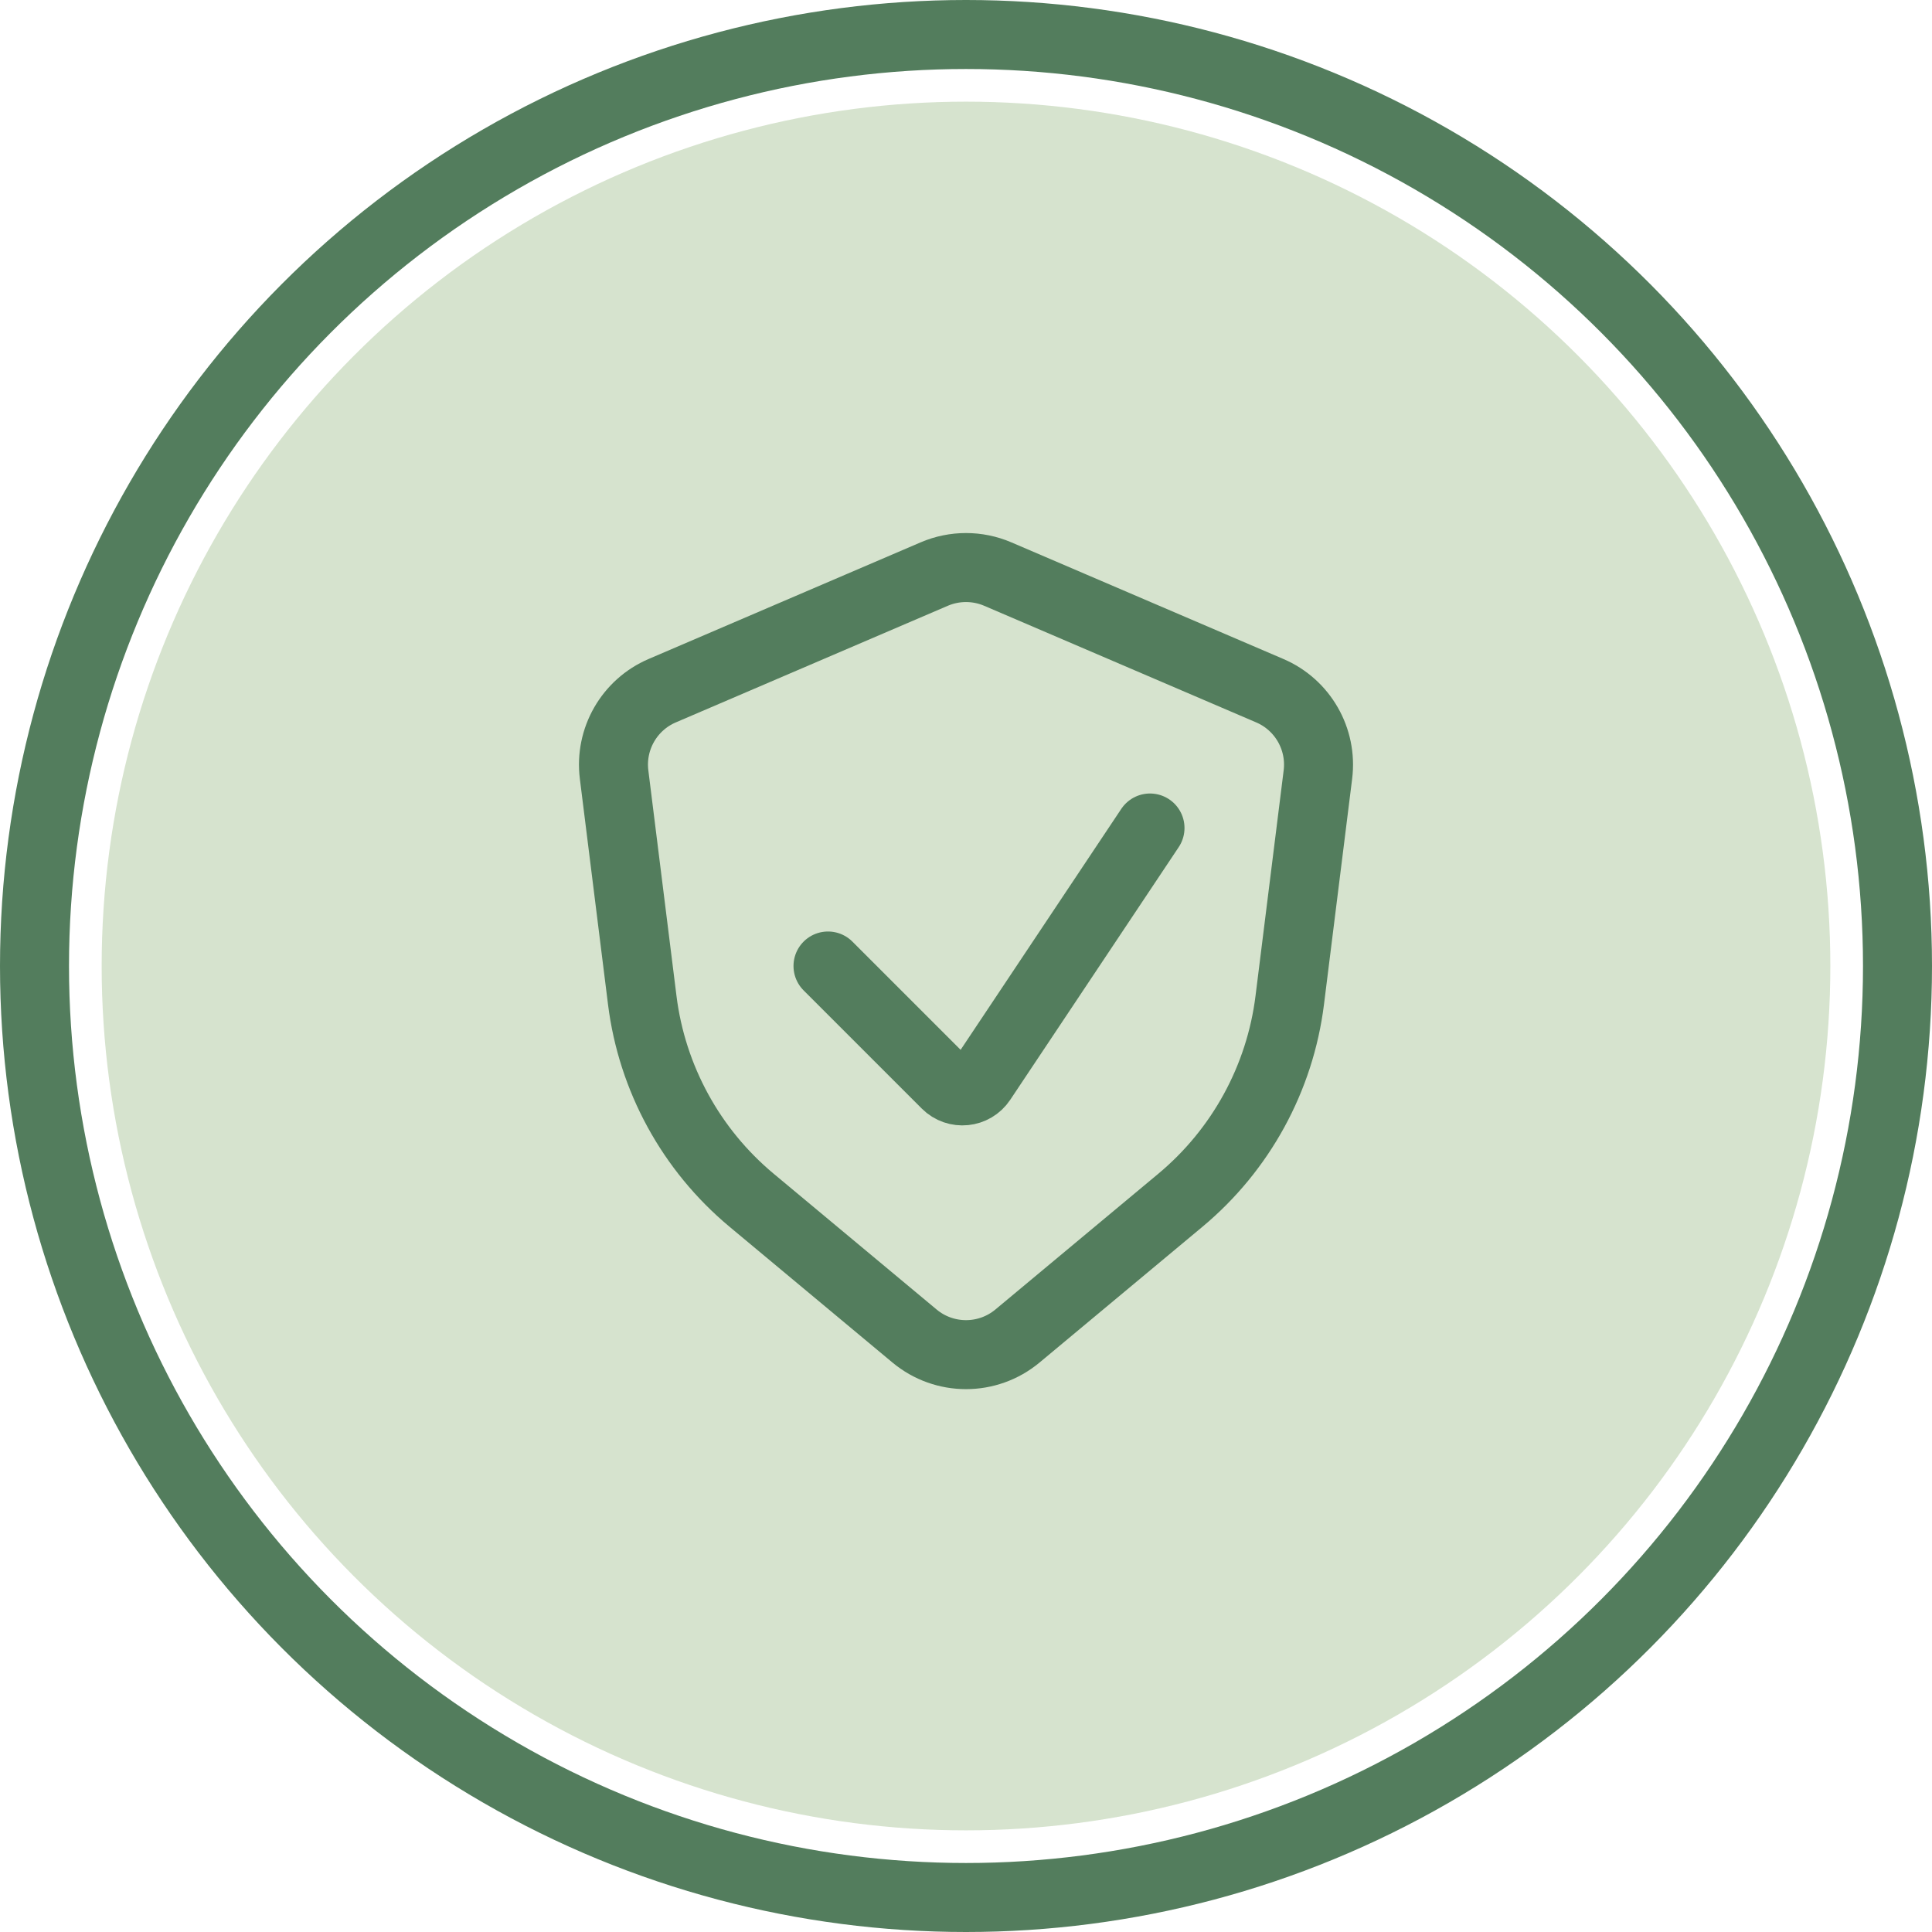
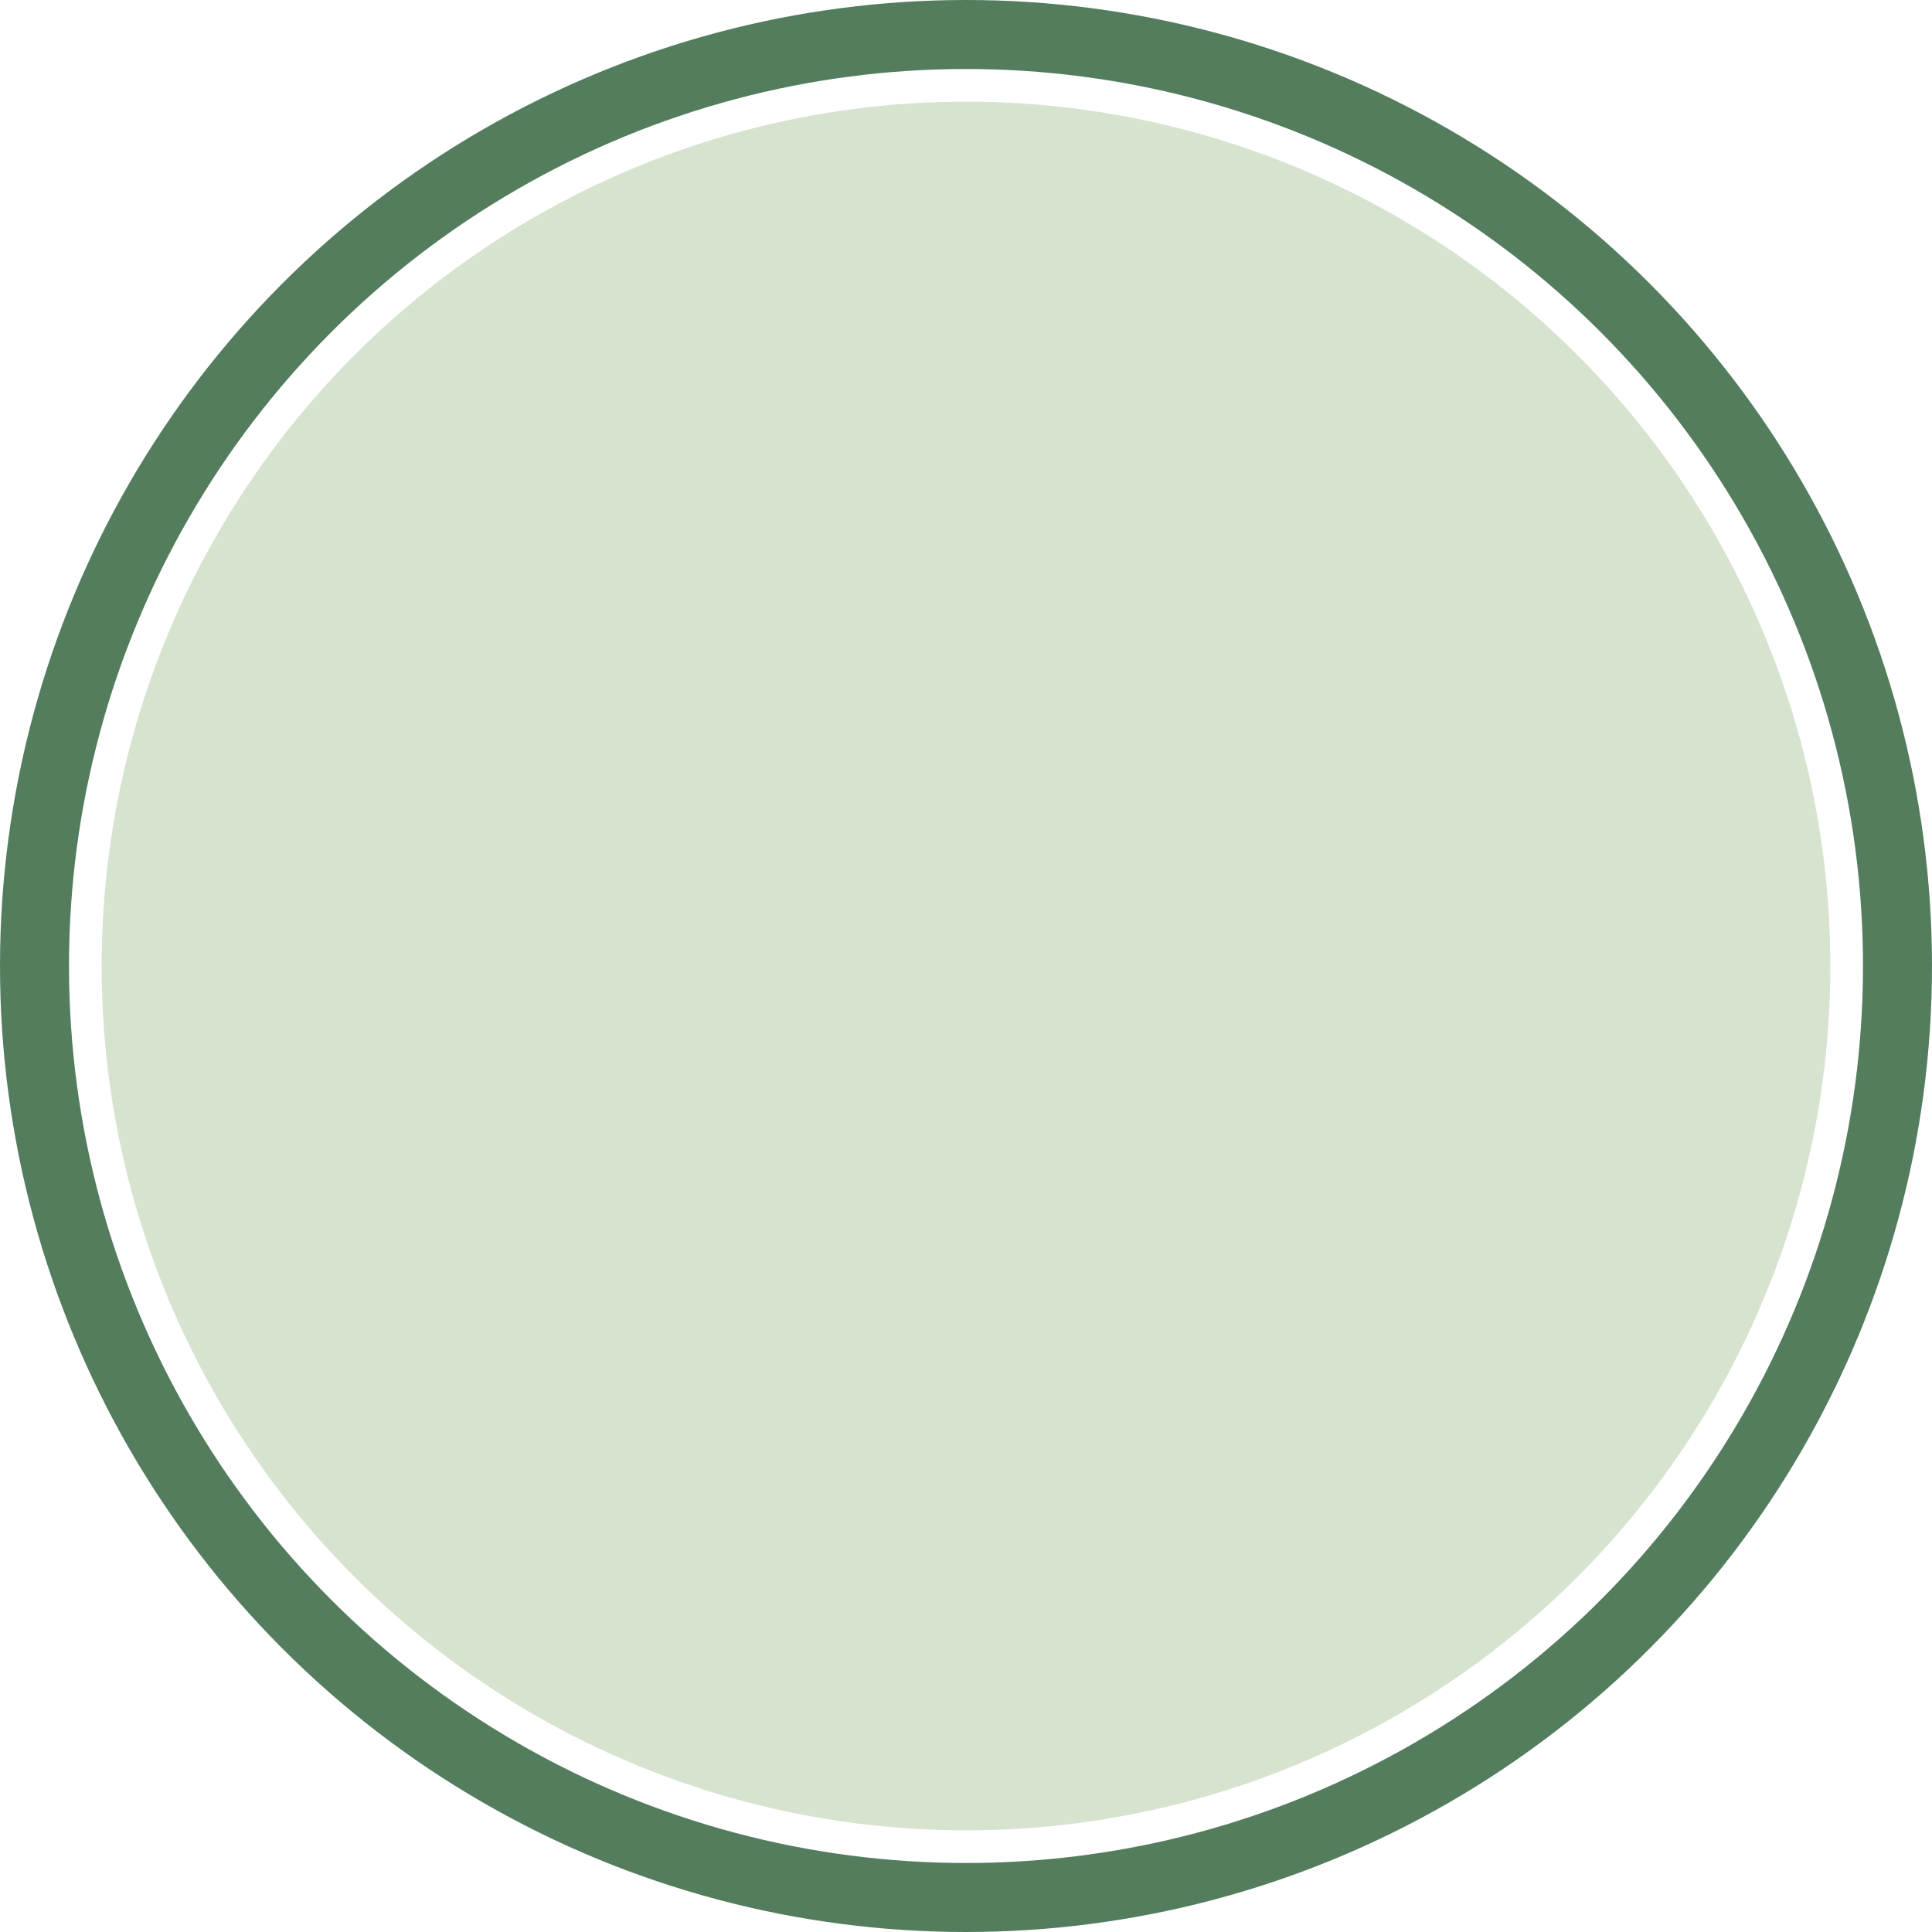
<svg xmlns="http://www.w3.org/2000/svg" width="42" height="42" viewBox="0 0 42 42" fill="none">
  <circle opacity="0.42" cx="21" cy="21" r="18.79" fill="#9EBC8A" />
  <circle cx="21" cy="21" r="20.25" stroke="#537D5D" stroke-width="1.5" />
-   <path d="M20.311 12.479C20.751 12.291 21.249 12.291 21.689 12.479L27.604 15.015C28.32 15.322 28.747 16.066 28.65 16.84L28.038 21.743C27.826 23.442 26.976 24.996 25.661 26.092L22.12 29.043C21.471 29.584 20.529 29.584 19.88 29.043L16.339 26.092C15.024 24.996 14.174 23.442 13.962 21.743L13.35 16.84C13.253 16.066 13.68 15.322 14.396 15.015L20.311 12.479Z" stroke="#537D5D" stroke-width="1.5" stroke-linecap="round" />
-   <path d="M18 21L20.569 23.569C20.792 23.792 21.163 23.755 21.338 23.492L25 18" stroke="#537D5D" stroke-width="1.5" stroke-linecap="round" />
</svg>